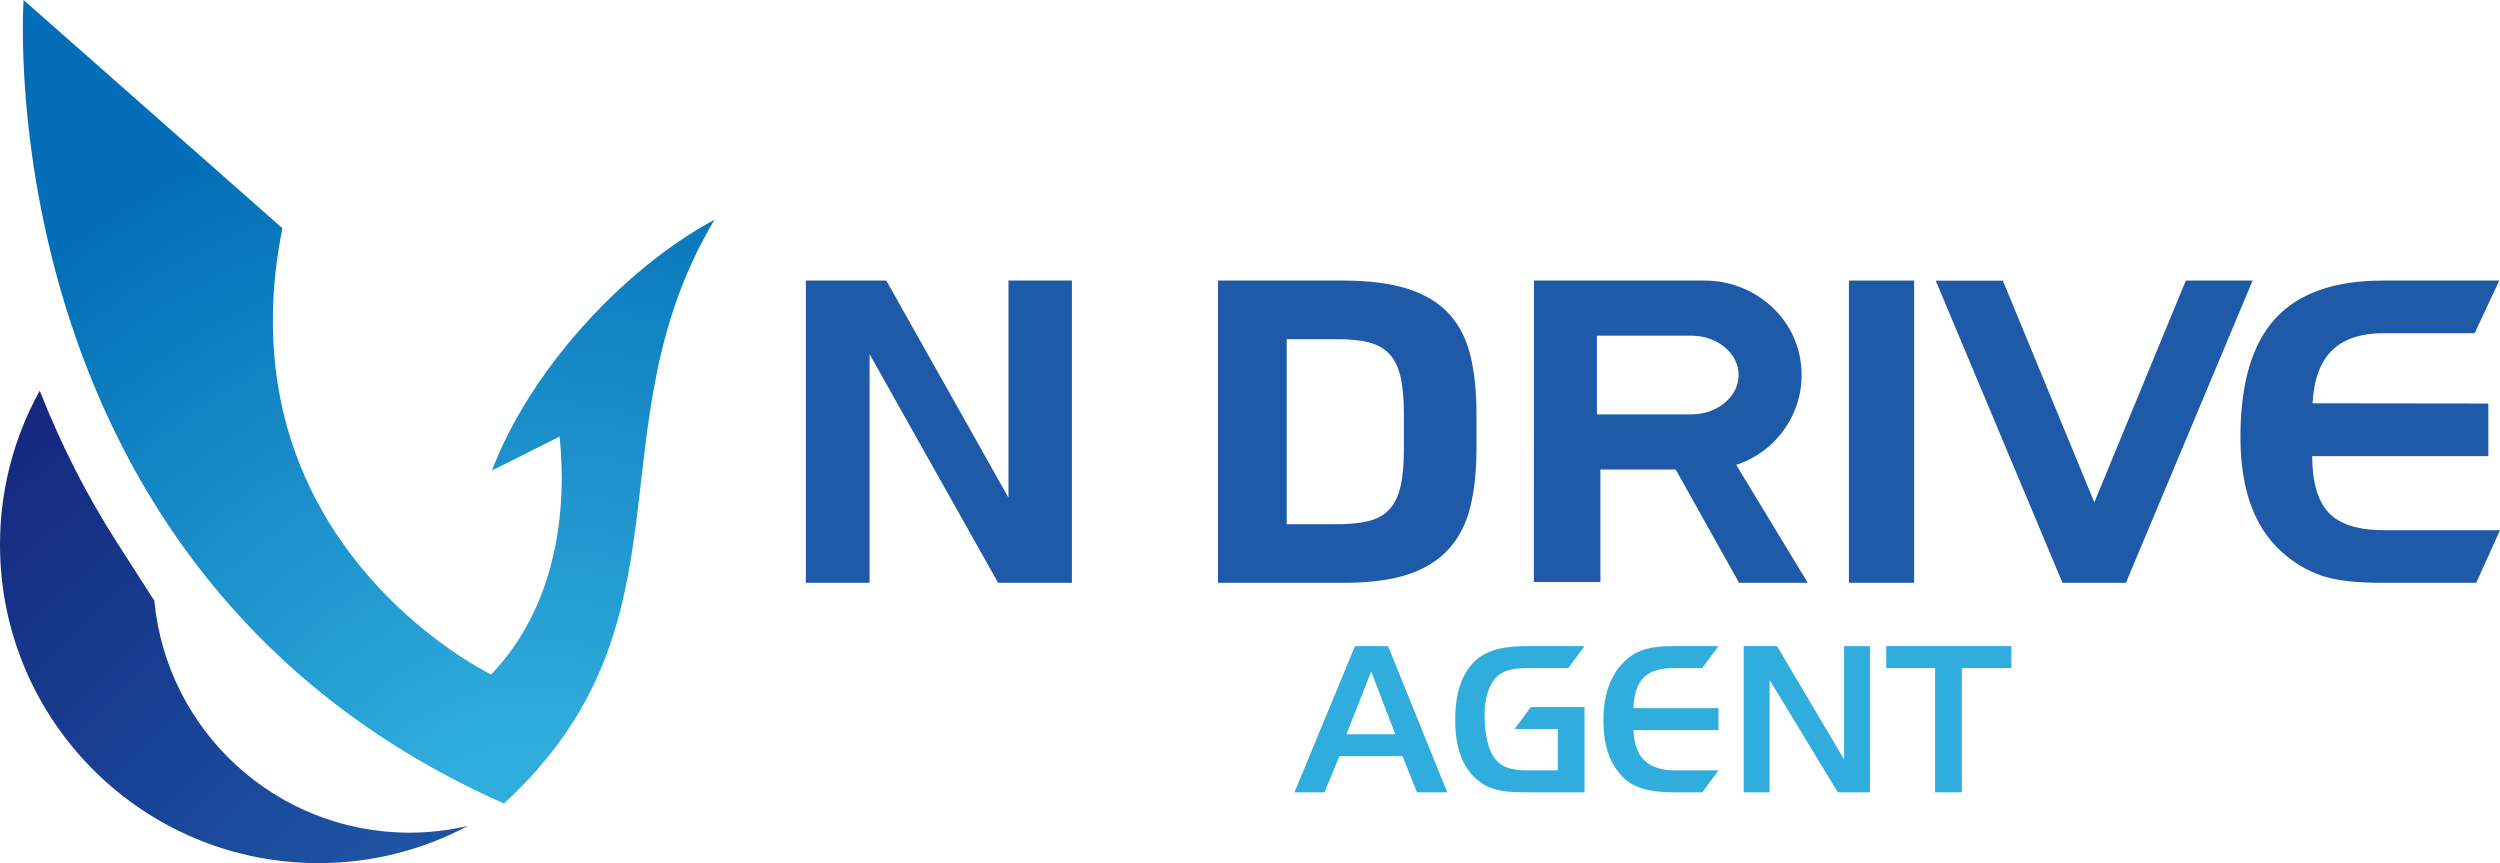
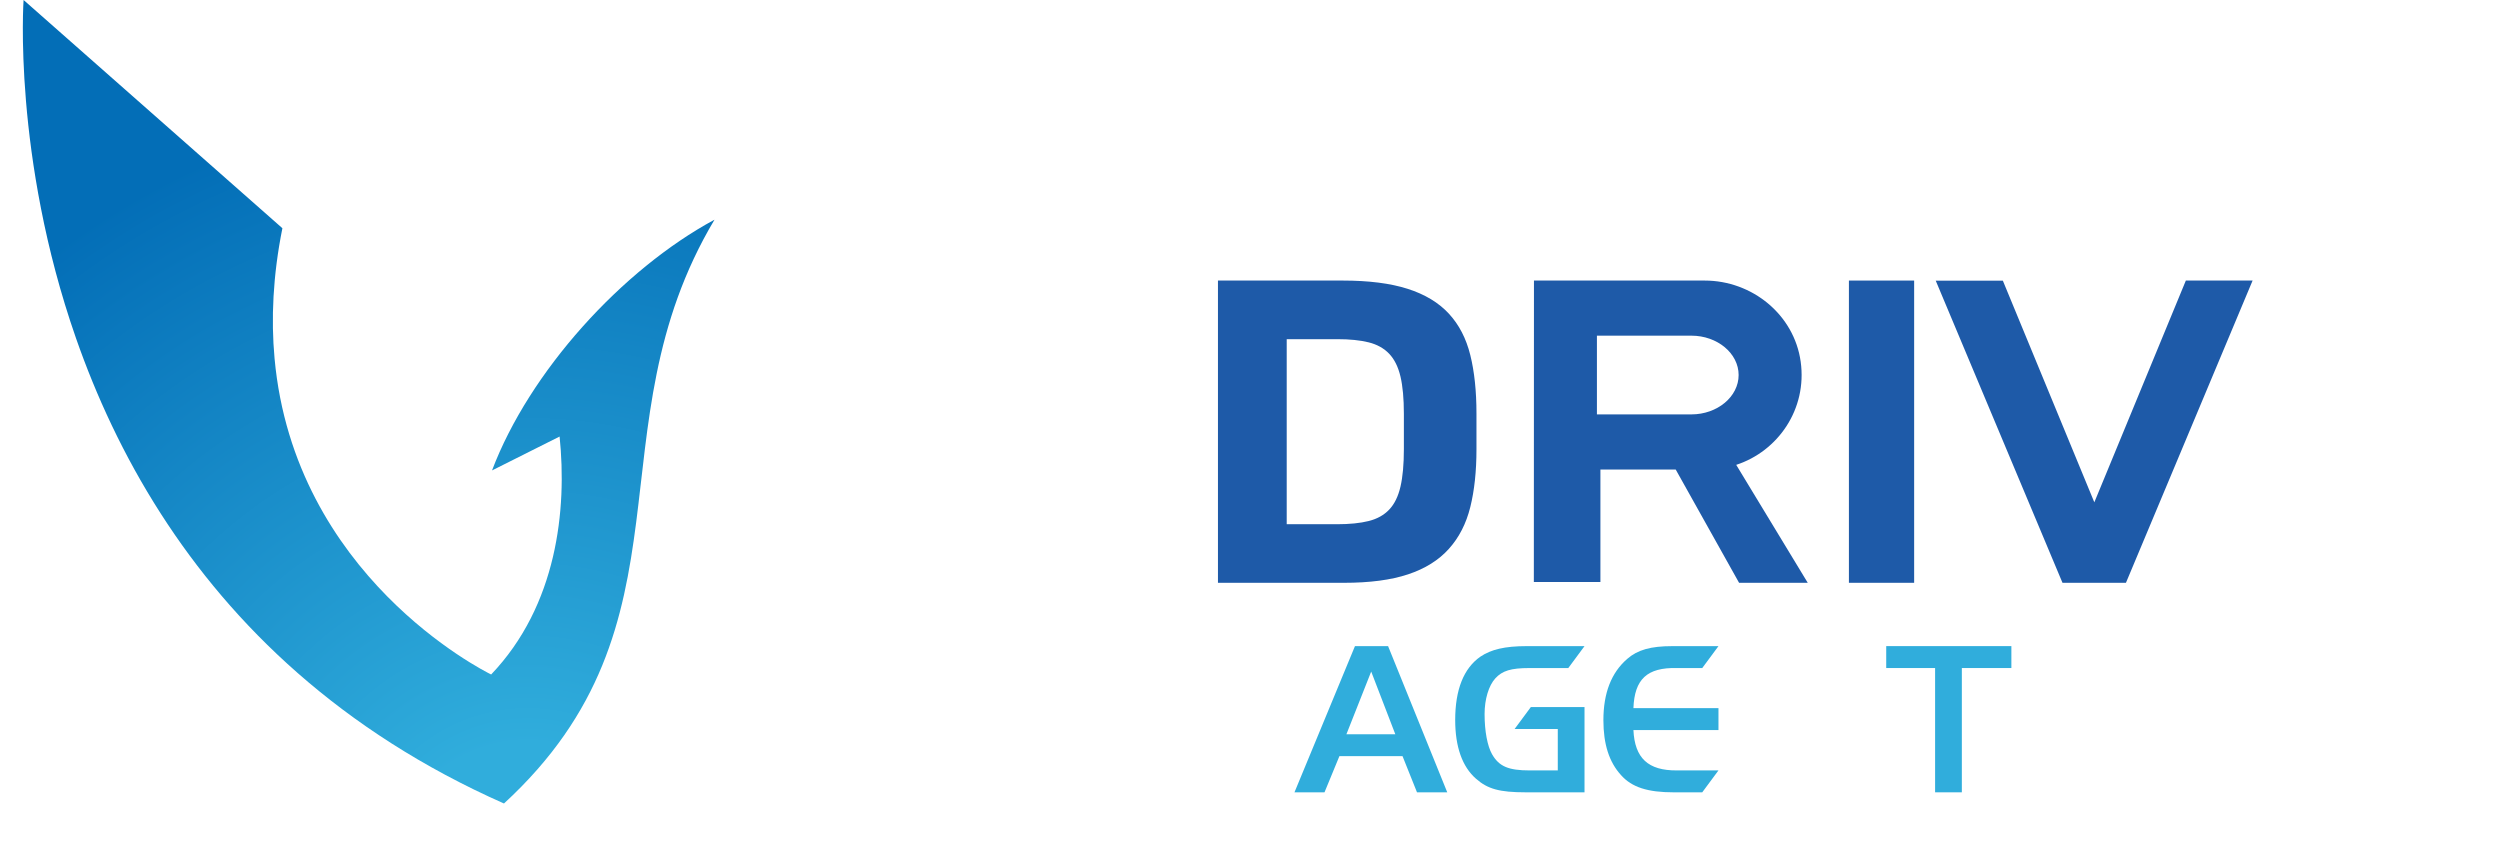
<svg xmlns="http://www.w3.org/2000/svg" id="_レイヤー_2" width="151.155" height="52.186" viewBox="0 0 151.155 52.186">
  <defs>
    <style>.cls-1{fill:url(#_名称未設定グラデーション_2);}.cls-1,.cls-2,.cls-3,.cls-4{stroke-width:0px;}.cls-2{fill:#1e5aa8;}.cls-3{fill:#30addc;}.cls-4{fill:url(#_名称未設定グラデーション_64);}</style>
    <radialGradient id="_名称未設定グラデーション_64" cx="-77.161" cy="-74.808" fx="-77.161" fy="-74.808" r="61.07" gradientTransform="translate(104.926 137.393) scale(.976)" gradientUnits="userSpaceOnUse">
      <stop offset=".15" stop-color="#1e5aa8" />
      <stop offset=".92" stop-color="#132078" />
    </radialGradient>
    <radialGradient id="_名称未設定グラデーション_2" cx="-74.806" cy="-86.149" fx="-74.806" fy="-86.149" r="53.203" gradientTransform="translate(104.926 137.393) scale(.976)" gradientUnits="userSpaceOnUse">
      <stop offset=".16" stop-color="#30addc" />
      <stop offset=".92" stop-color="#036eb7" />
    </radialGradient>
  </defs>
  <g id="_レイヤー">
-     <path class="cls-4" d="m9.331,36.318l-2.273-3.541c-1.814-2.829-3.374-5.899-4.656-9.153-1.527,2.76-2.402,5.929-2.402,9.305,0,5.342,2.174,10.173,5.687,13.664,3.481,3.456,8.276,5.593,13.572,5.593,3.263,0,6.336-.814,9.028-2.249-1.134.265-2.313.407-3.529.407-8.061,0-14.683-6.156-15.426-14.026Z" />
    <path class="cls-1" d="m30.471,48.581c-9.879-4.376-16.423-10.782-20.744-17.517-2.266-3.53-3.921-7.149-5.132-10.615C.754,9.442,1.426,0,1.426,0l15.648,13.799c-.576,2.873-.692,5.492-.474,7.871,1.198,13.121,12.581,18.857,13.096,19.111,3.984-4.173,4.596-9.977,4.138-14.387l-4.086,2.05c2.263-5.979,7.857-12.143,13.452-15.161-7.535,12.64-.849,24.37-12.728,35.297Z" />
    <path class="cls-3" d="m81.925,39.066h2.001l3.578,8.84h-1.829l-.875-2.187h-3.817l-.901,2.187h-1.816l3.658-8.84Zm-.517,5.328h2.955l-1.458-3.79-1.498,3.79Z" />
    <path class="cls-3" d="m95.803,42.75v5.155h-3.565c-1.564,0-2.293-.199-2.995-.821-.835-.729-1.259-1.935-1.259-3.552,0-1.842.517-3.128,1.524-3.83.649-.437,1.484-.636,2.796-.636h3.499l-.981,1.326h-2.358c-1.1,0-1.63.159-2.054.623-.398.437-.649,1.259-.649,2.16,0,1.034.172,1.935.451,2.425.424.742.994.981,2.279.981h1.696v-2.505h-2.611l.981-1.325h3.246Z" />
    <path class="cls-3" d="m102.921,40.391h-1.537c-1.789-.04-2.558.663-2.624,2.425h5.142v1.326h-5.142c.079,1.696.888,2.452,2.624,2.439h2.518l-.981,1.325h-1.722c-1.577,0-2.531-.305-3.181-1.033-.729-.795-1.073-1.882-1.073-3.327,0-1.643.477-2.876,1.444-3.711.623-.543,1.418-.768,2.717-.768h2.796l-.981,1.326Z" />
-     <path class="cls-3" d="m106.992,47.905h-1.564v-8.84h2.015l4.056,6.852v-6.852h1.564v8.84h-1.948l-4.122-6.799v6.799Z" />
    <path class="cls-3" d="m114.045,40.391v-1.326h7.567v1.326h-2.995v7.514h-1.617v-7.514h-2.956Z" />
-     <path class="cls-2" d="m48.724,16.963h4.861l7.389,13.127v-13.127h3.835v18.274h-4.462l-7.77-13.824v13.824h-3.854v-18.274Z" />
    <path class="cls-2" d="m115.733,35.237h-3.944v-18.274h3.944v18.274Z" />
    <path class="cls-2" d="m73.64,16.963h7.544c1.574,0,2.884.167,3.928.501,1.043.334,1.874.834,2.489,1.501.617.667,1.048,1.502,1.296,2.503s.373,2.177.373,3.529v2.182c0,1.318-.125,2.476-.373,3.478-.248,1.001-.679,1.843-1.296,2.528-.615.685-1.436,1.198-2.464,1.54-1.026.342-2.318.513-3.875.513h-7.622v-18.274Zm4.157,14.733h3.054c.753,0,1.386-.065,1.9-.193.514-.128.927-.359,1.244-.693.317-.333.543-.795.68-1.385.137-.591.206-1.348.206-2.271v-2.13c0-.924-.069-1.677-.206-2.259-.138-.581-.363-1.039-.68-1.373-.317-.333-.731-.565-1.244-.693s-1.147-.192-1.9-.192h-3.054v11.19Z" />
-     <path class="cls-2" d="m144.143,20.145c-1.39,0-2.44.348-3.148,1.044-.707.696-1.098,1.762-1.173,3.196l10.628.013v3.182h-10.653c.009,1.592.346,2.735,1.012,3.432.667.696,1.778,1.044,3.333,1.044h7.012l-1.436,3.181h-5.76c-1.435,0-2.56-.123-3.38-.366-.821-.245-1.59-.656-2.31-1.236-.937-.746-1.638-1.718-2.106-2.917-.468-1.195-.701-2.628-.701-4.293,0-3.232.699-5.617,2.099-7.155,1.4-1.537,3.57-2.306,6.51-2.306h7.044l-1.491,3.182h-5.479Z" />
    <polygon class="cls-2" points="136.197 16.963 132.161 16.963 126.627 30.371 121.096 16.969 117.038 16.969 124.702 35.237 128.539 35.237 136.197 16.963" />
    <path class="cls-2" d="m104.974,28.106c2.529-.824,4.299-3.371,3.899-6.239-.397-2.845-2.935-4.904-5.807-4.904h-10.32s-.007,18.227-.007,18.227h4.025v-6.803h4.552l3.832,6.85h4.152l-4.325-7.131Zm-2.709-3.051h-5.712v-4.76h5.712c1.571,0,2.856,1.071,2.856,2.38s-1.285,2.38-2.856,2.38Z" />
  </g>
</svg>